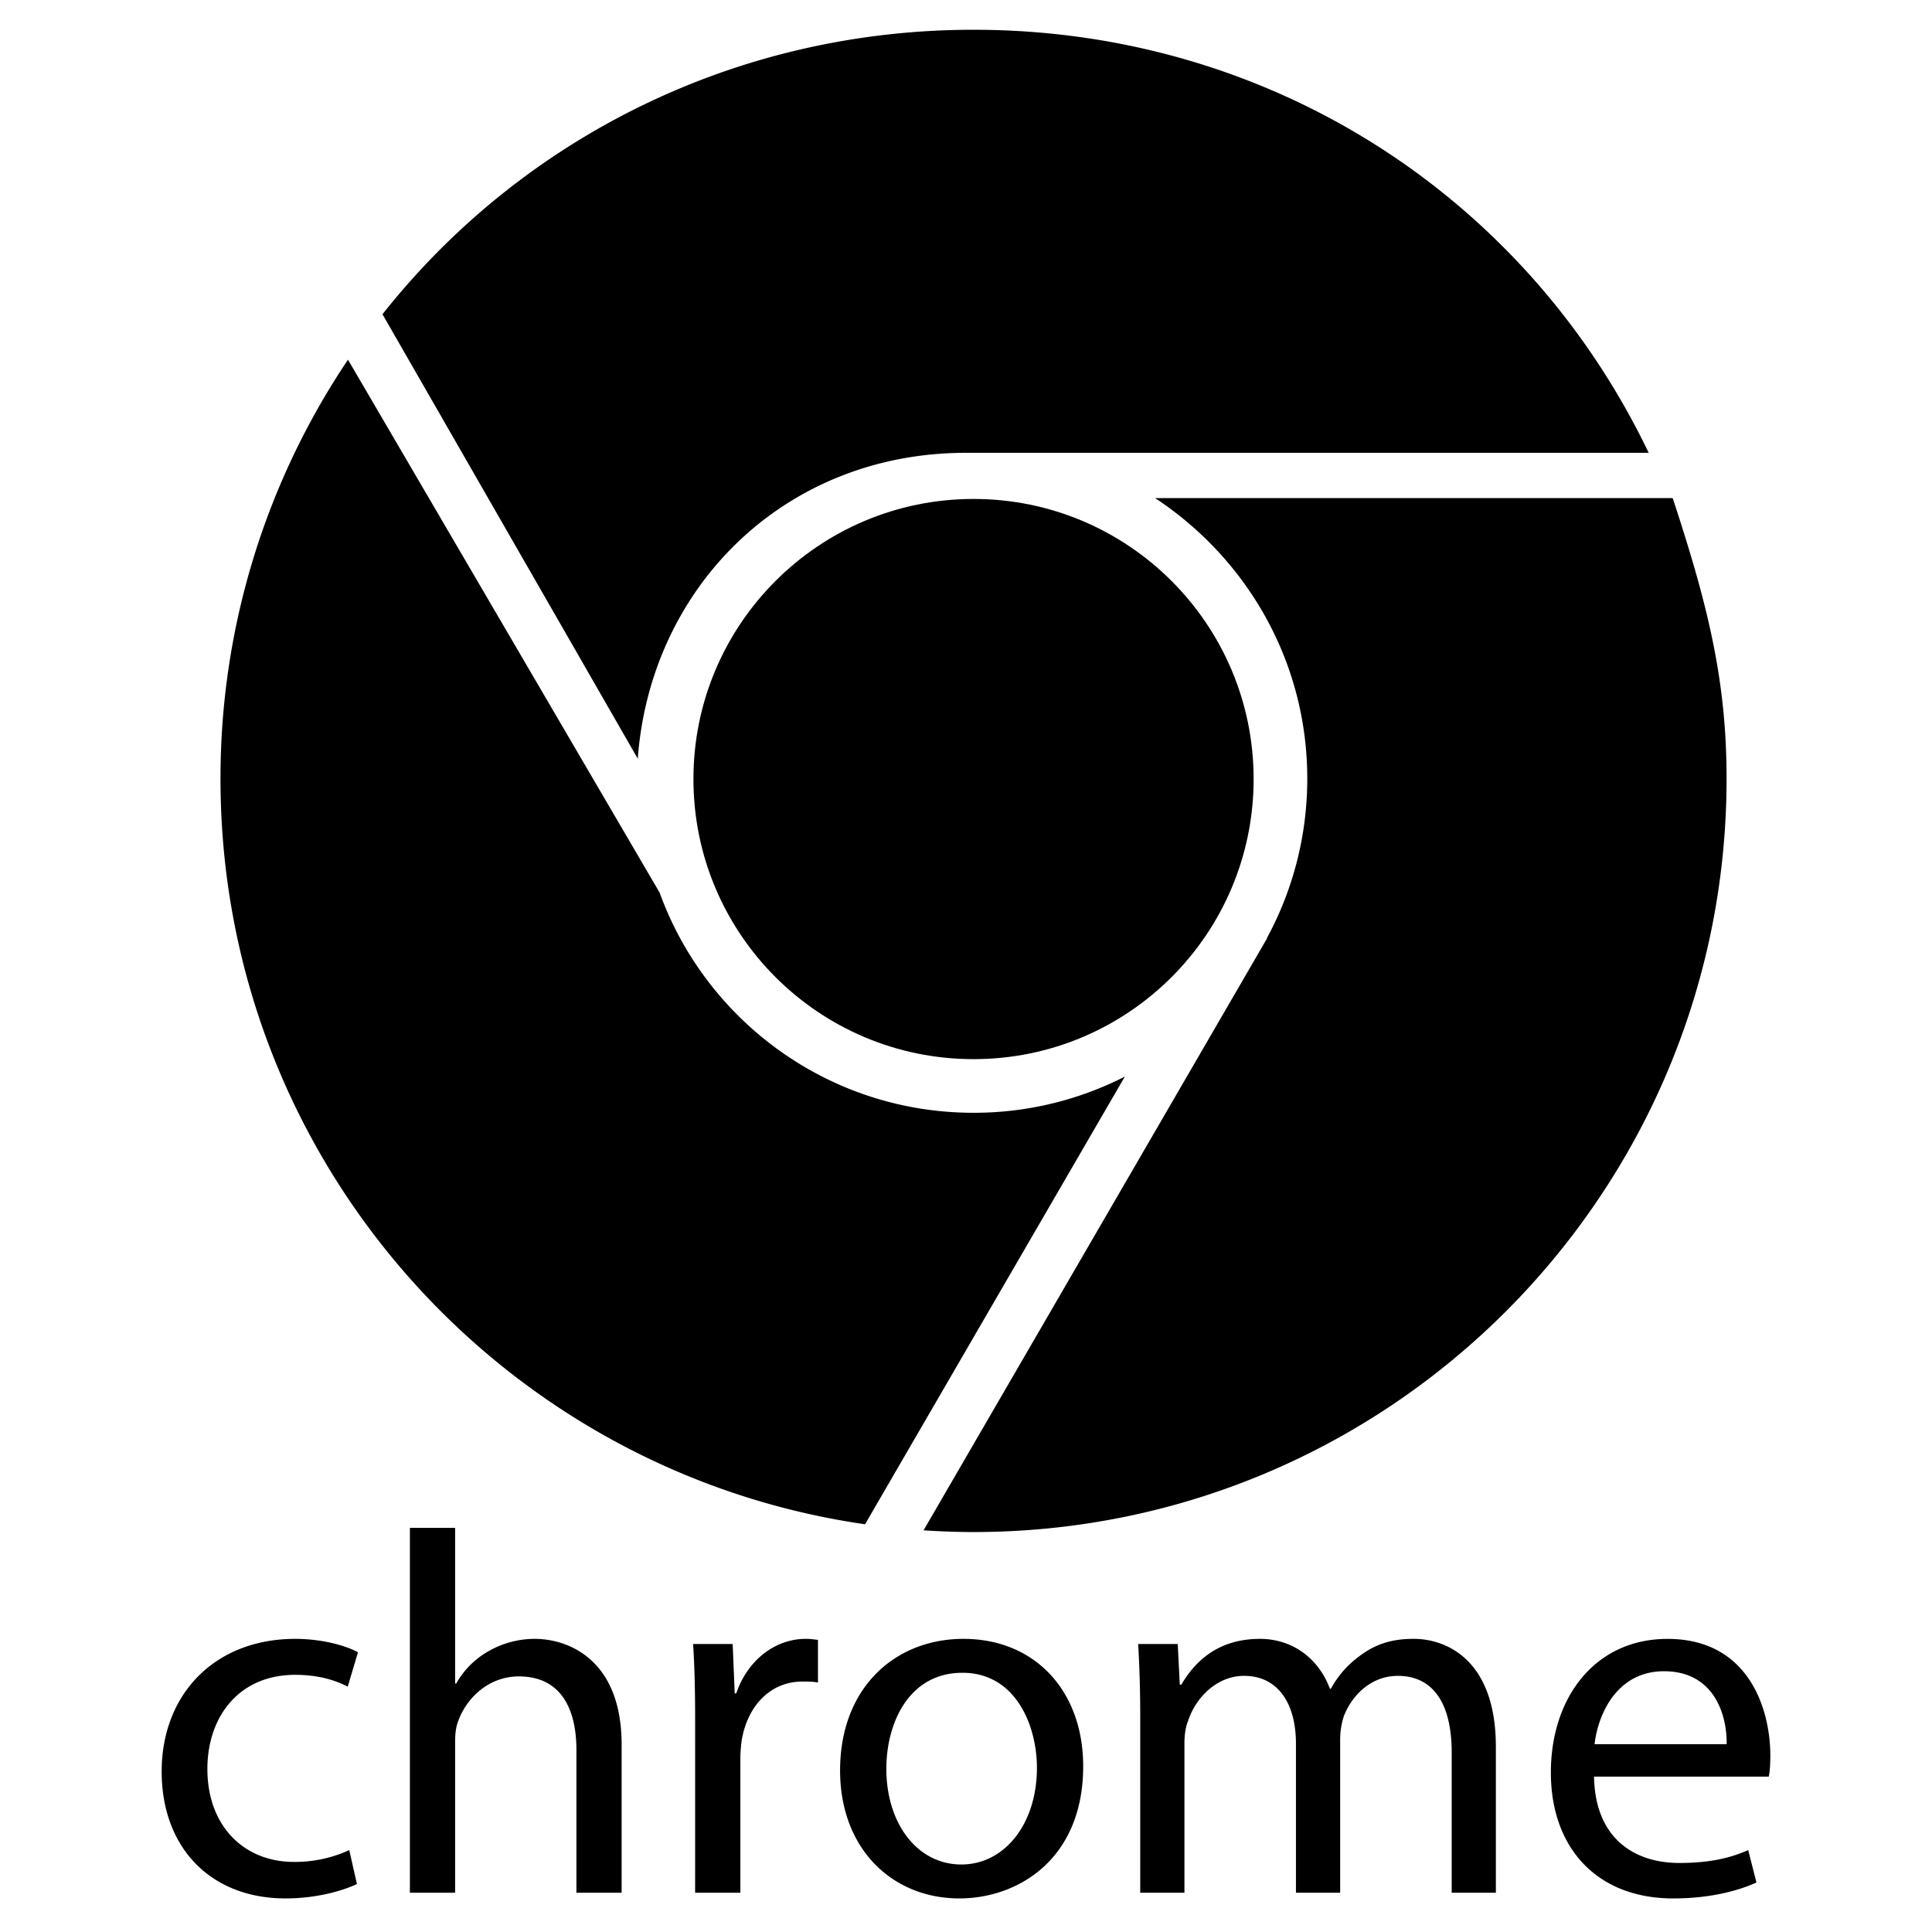
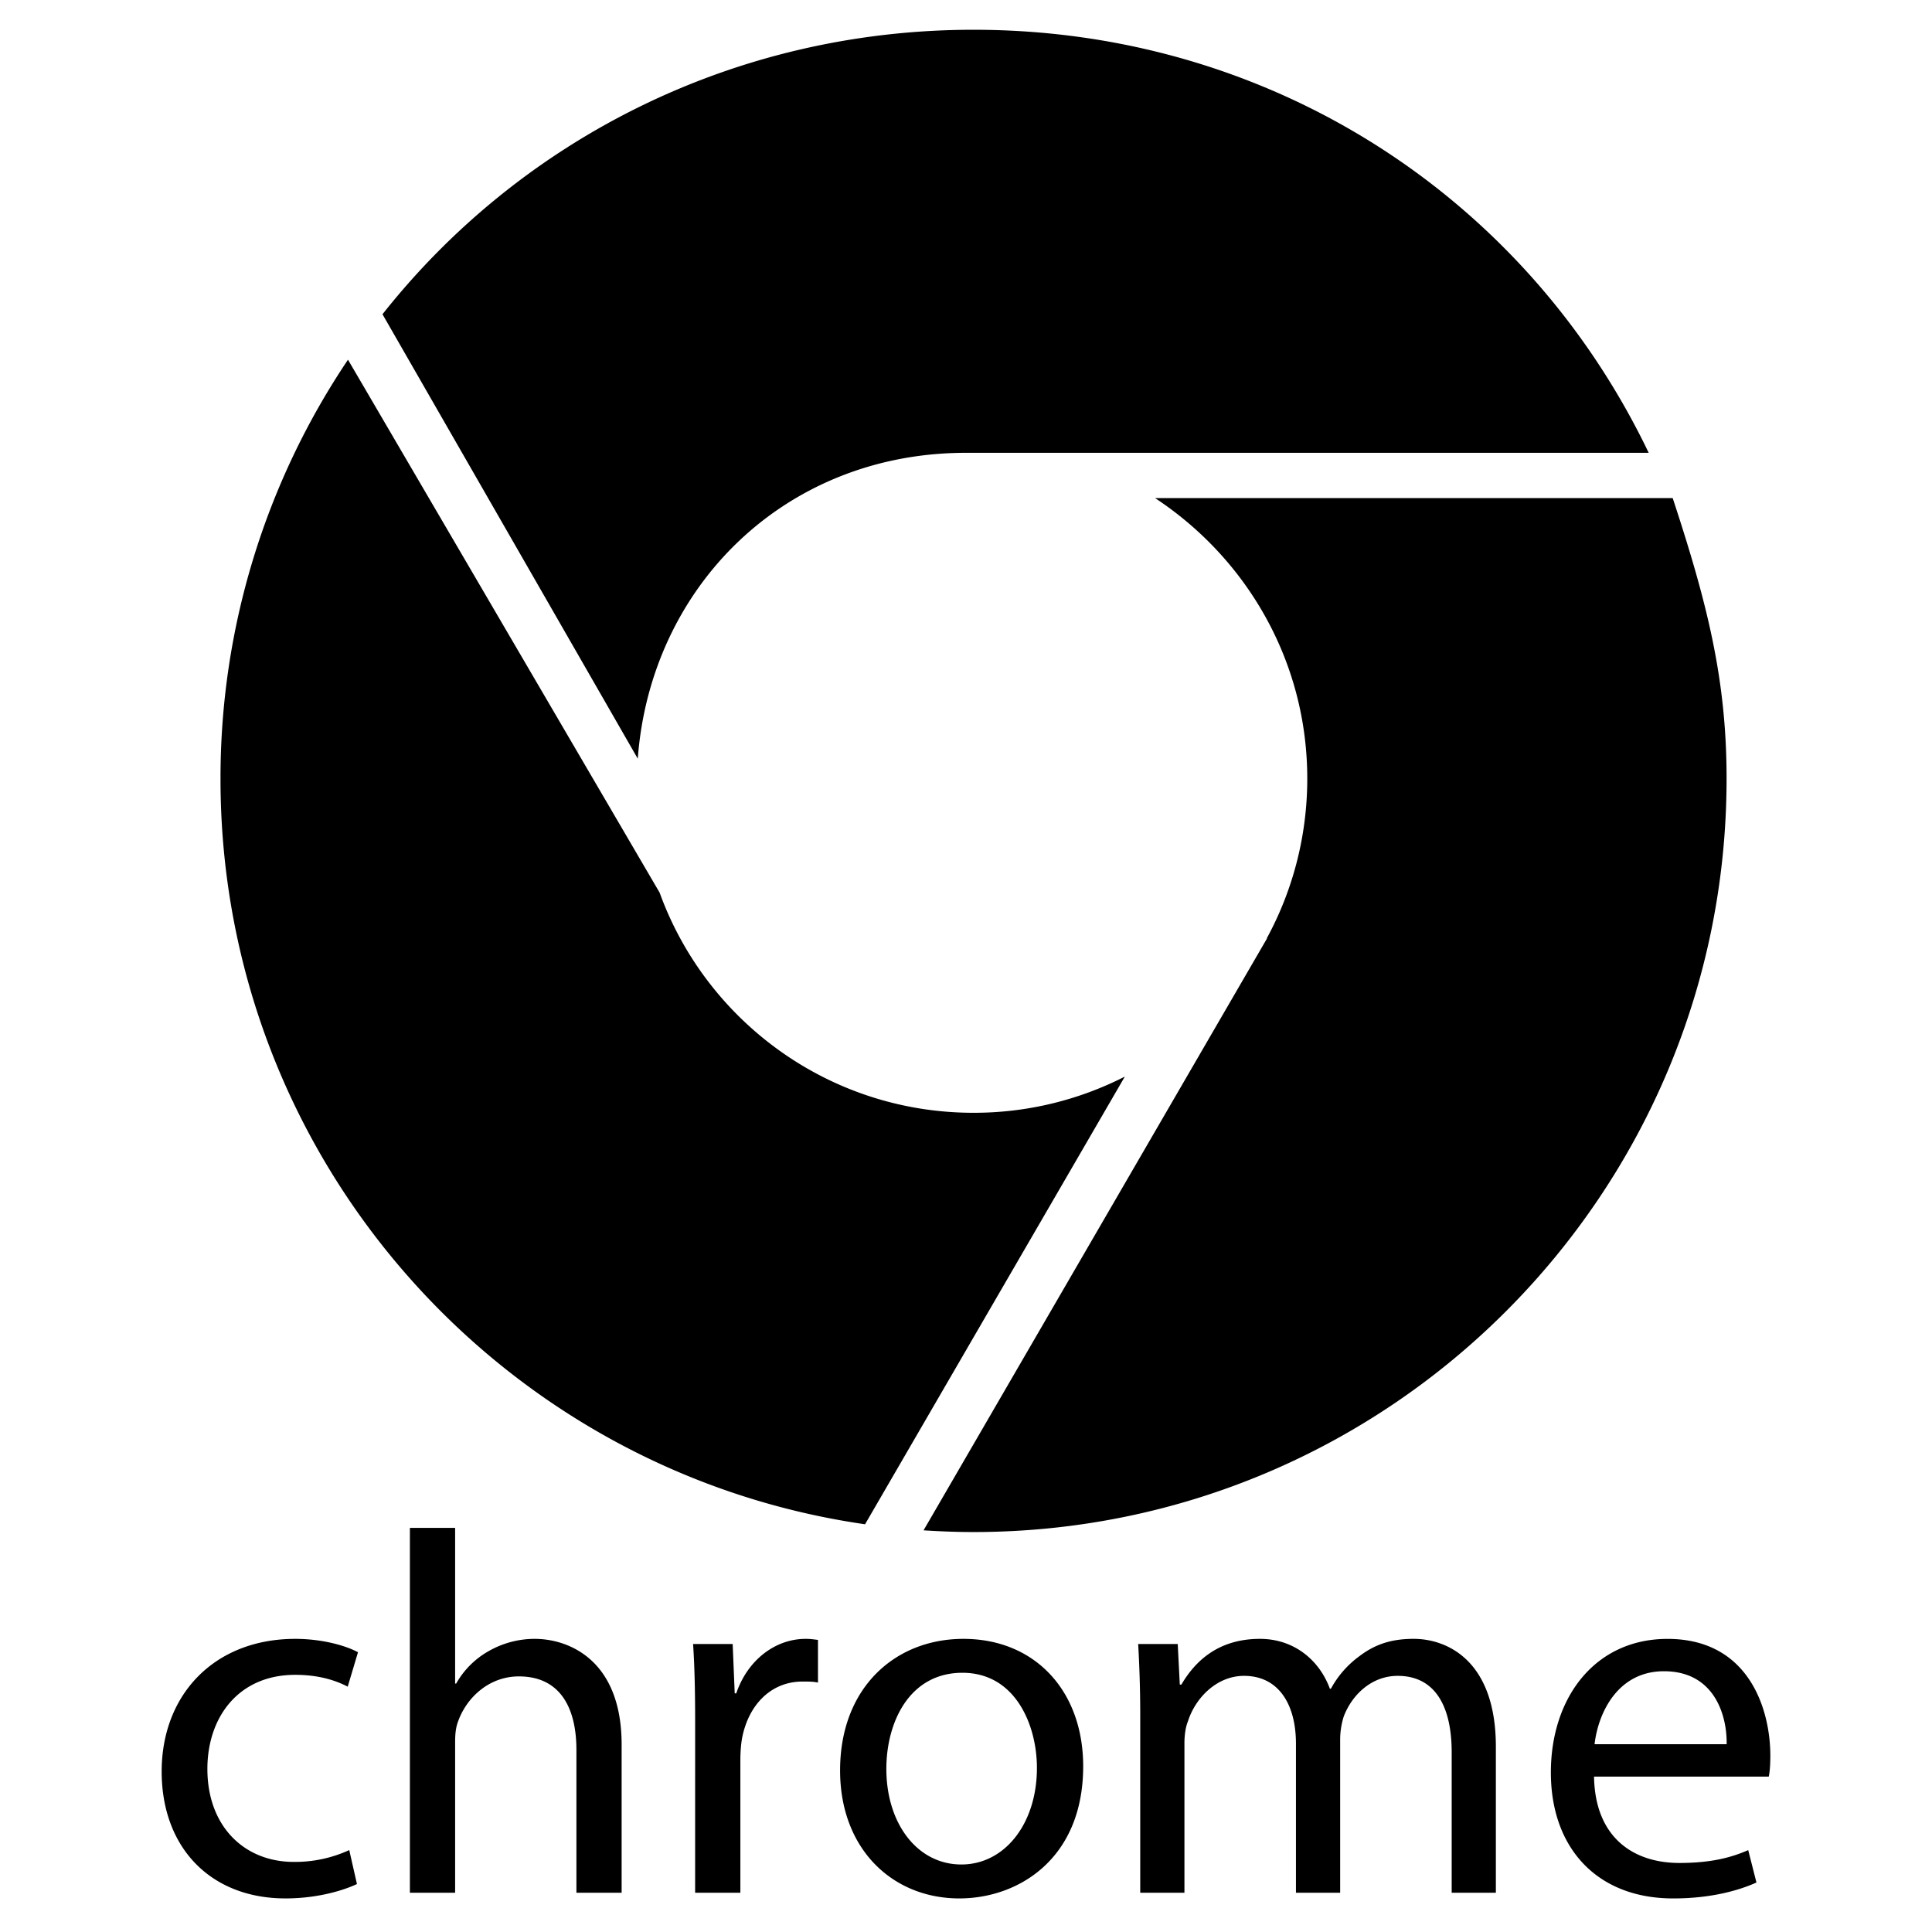
<svg xmlns="http://www.w3.org/2000/svg" width="1em" height="1em" viewBox="0 0 128 128">
-   <circle cx="64.499" cy="51.614" r="18.557" fill="currentColor" />
  <path fill="currentColor" d="M64 30h45.23C101.077 13 84.111 1.972 64.499 1.972c-15.876 0-30.021 7.292-39.158 18.848l16.913 29.444C43.102 38.865 52 30 64 30m-6.688 70.987l17.212-29.66a22 22 0 0 1-10.025 2.398c-9.569 0-17.718-6.078-20.796-14.584l-20.648-35.31a49.66 49.66 0 0 0-8.446 27.782c-.001 25.114 18.555 45.889 42.703 49.374M110.821 33H76.527c6.069 4 10.083 10.809 10.083 18.584c0 3.824-.971 7.435-2.679 10.574l.012.016l-22.755 39.214c1.094.071 2.197.114 3.311.114c27.554 0 49.891-22.364 49.891-49.918c0-6.559-1.267-11.584-3.569-18.584m-87.172 91.822c-.782.374-2.52.953-4.732.953c-4.972 0-8.206-3.371-8.206-8.41c0-5.074 3.473-8.786 8.853-8.786c1.771 0 3.337.443 4.154.886l-.681 2.281c-.715-.374-1.839-.784-3.474-.784c-3.78 0-5.823 2.828-5.823 6.232c0 3.813 2.452 6.162 5.721 6.162a8.6 8.6 0 0 0 3.678-.783zm3.508-23.597h2.996v10.317h.068a5.65 5.65 0 0 1 2.146-2.146a6.14 6.14 0 0 1 3.064-.817c2.213 0 5.754 1.362 5.754 7.015v9.806h-2.996v-9.466c0-2.655-.987-4.868-3.814-4.868c-1.94 0-3.438 1.361-4.018 2.961c-.17.443-.204.886-.204 1.431v9.942h-2.996zm18.898 12.837c0-1.941-.034-3.61-.136-5.142h2.622l.136 3.269h.102c.75-2.212 2.589-3.61 4.598-3.61c.307 0 .544.035.816.069v2.827c-.307-.068-.612-.068-1.021-.068c-2.111 0-3.609 1.566-4.019 3.813c-.067.41-.102.919-.102 1.396v8.784h-2.997zm25.709 2.962c0 6.094-4.257 8.751-8.207 8.751c-4.426 0-7.899-3.269-7.899-8.479c0-5.482 3.644-8.717 8.173-8.717c4.732.001 7.933 3.44 7.933 8.445m-13.041.171c0 3.608 2.043 6.332 4.971 6.332c2.86 0 5.005-2.689 5.005-6.401c0-2.792-1.396-6.3-4.937-6.3c-3.508.002-5.039 3.269-5.039 6.369m16.82-3.814a82 82 0 0 0-.136-4.461h2.621l.137 2.69h.103c.92-1.566 2.452-3.031 5.21-3.031c2.212 0 3.915 1.362 4.63 3.303h.068a6.5 6.5 0 0 1 1.873-2.145c.987-.75 2.043-1.159 3.609-1.159c2.213 0 5.447 1.431 5.447 7.151v9.67h-2.927v-9.296c0-3.2-1.193-5.073-3.576-5.073c-1.736 0-3.03 1.26-3.575 2.689a5.1 5.1 0 0 0-.238 1.499V125.4H85.86v-9.875c0-2.622-1.158-4.495-3.438-4.495c-1.839 0-3.235 1.498-3.712 2.996c-.17.409-.238.954-.238 1.465v9.908h-2.929zm30.066 4.324c.068 4.052 2.622 5.721 5.652 5.721c2.146 0 3.473-.375 4.563-.851l.545 2.146c-1.055.476-2.894 1.055-5.516 1.055c-5.073 0-8.104-3.371-8.104-8.342c0-4.972 2.928-8.853 7.729-8.853c5.415 0 6.811 4.699 6.811 7.729c0 .614-.034 1.056-.103 1.396h-11.577zm8.786-2.145c.034-1.872-.783-4.836-4.154-4.836c-3.064 0-4.358 2.759-4.597 4.836z" />
</svg>